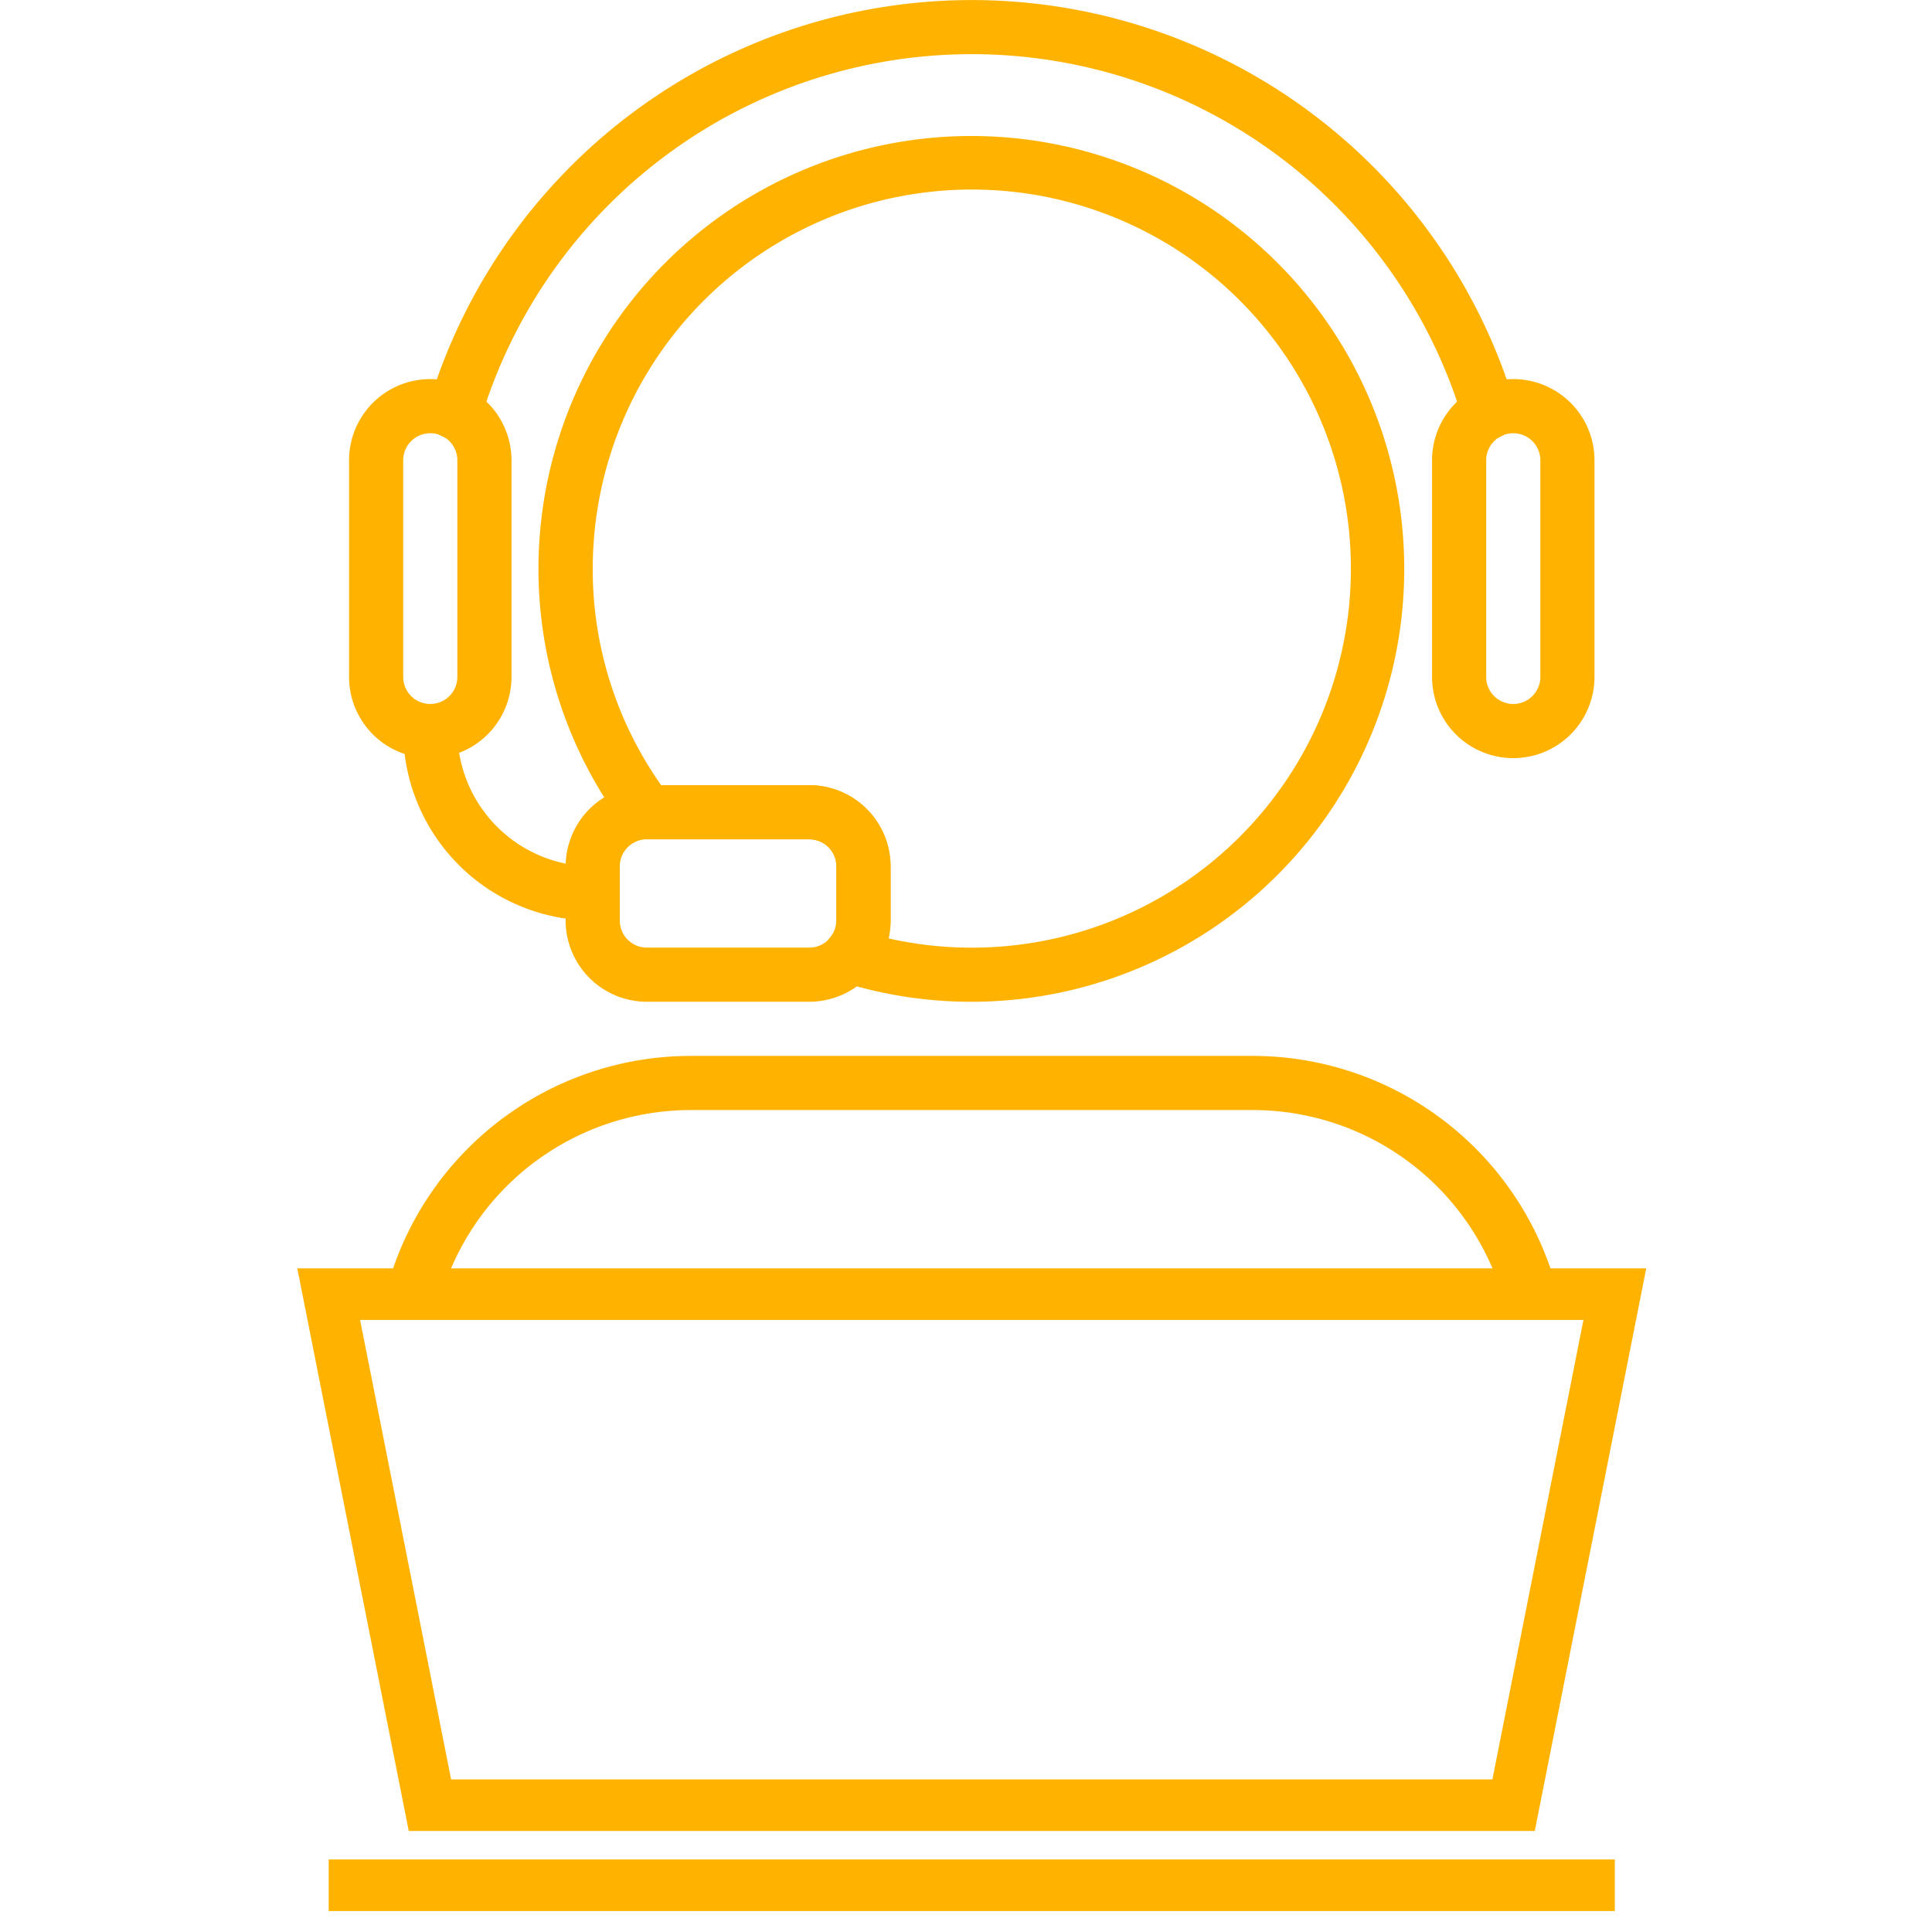
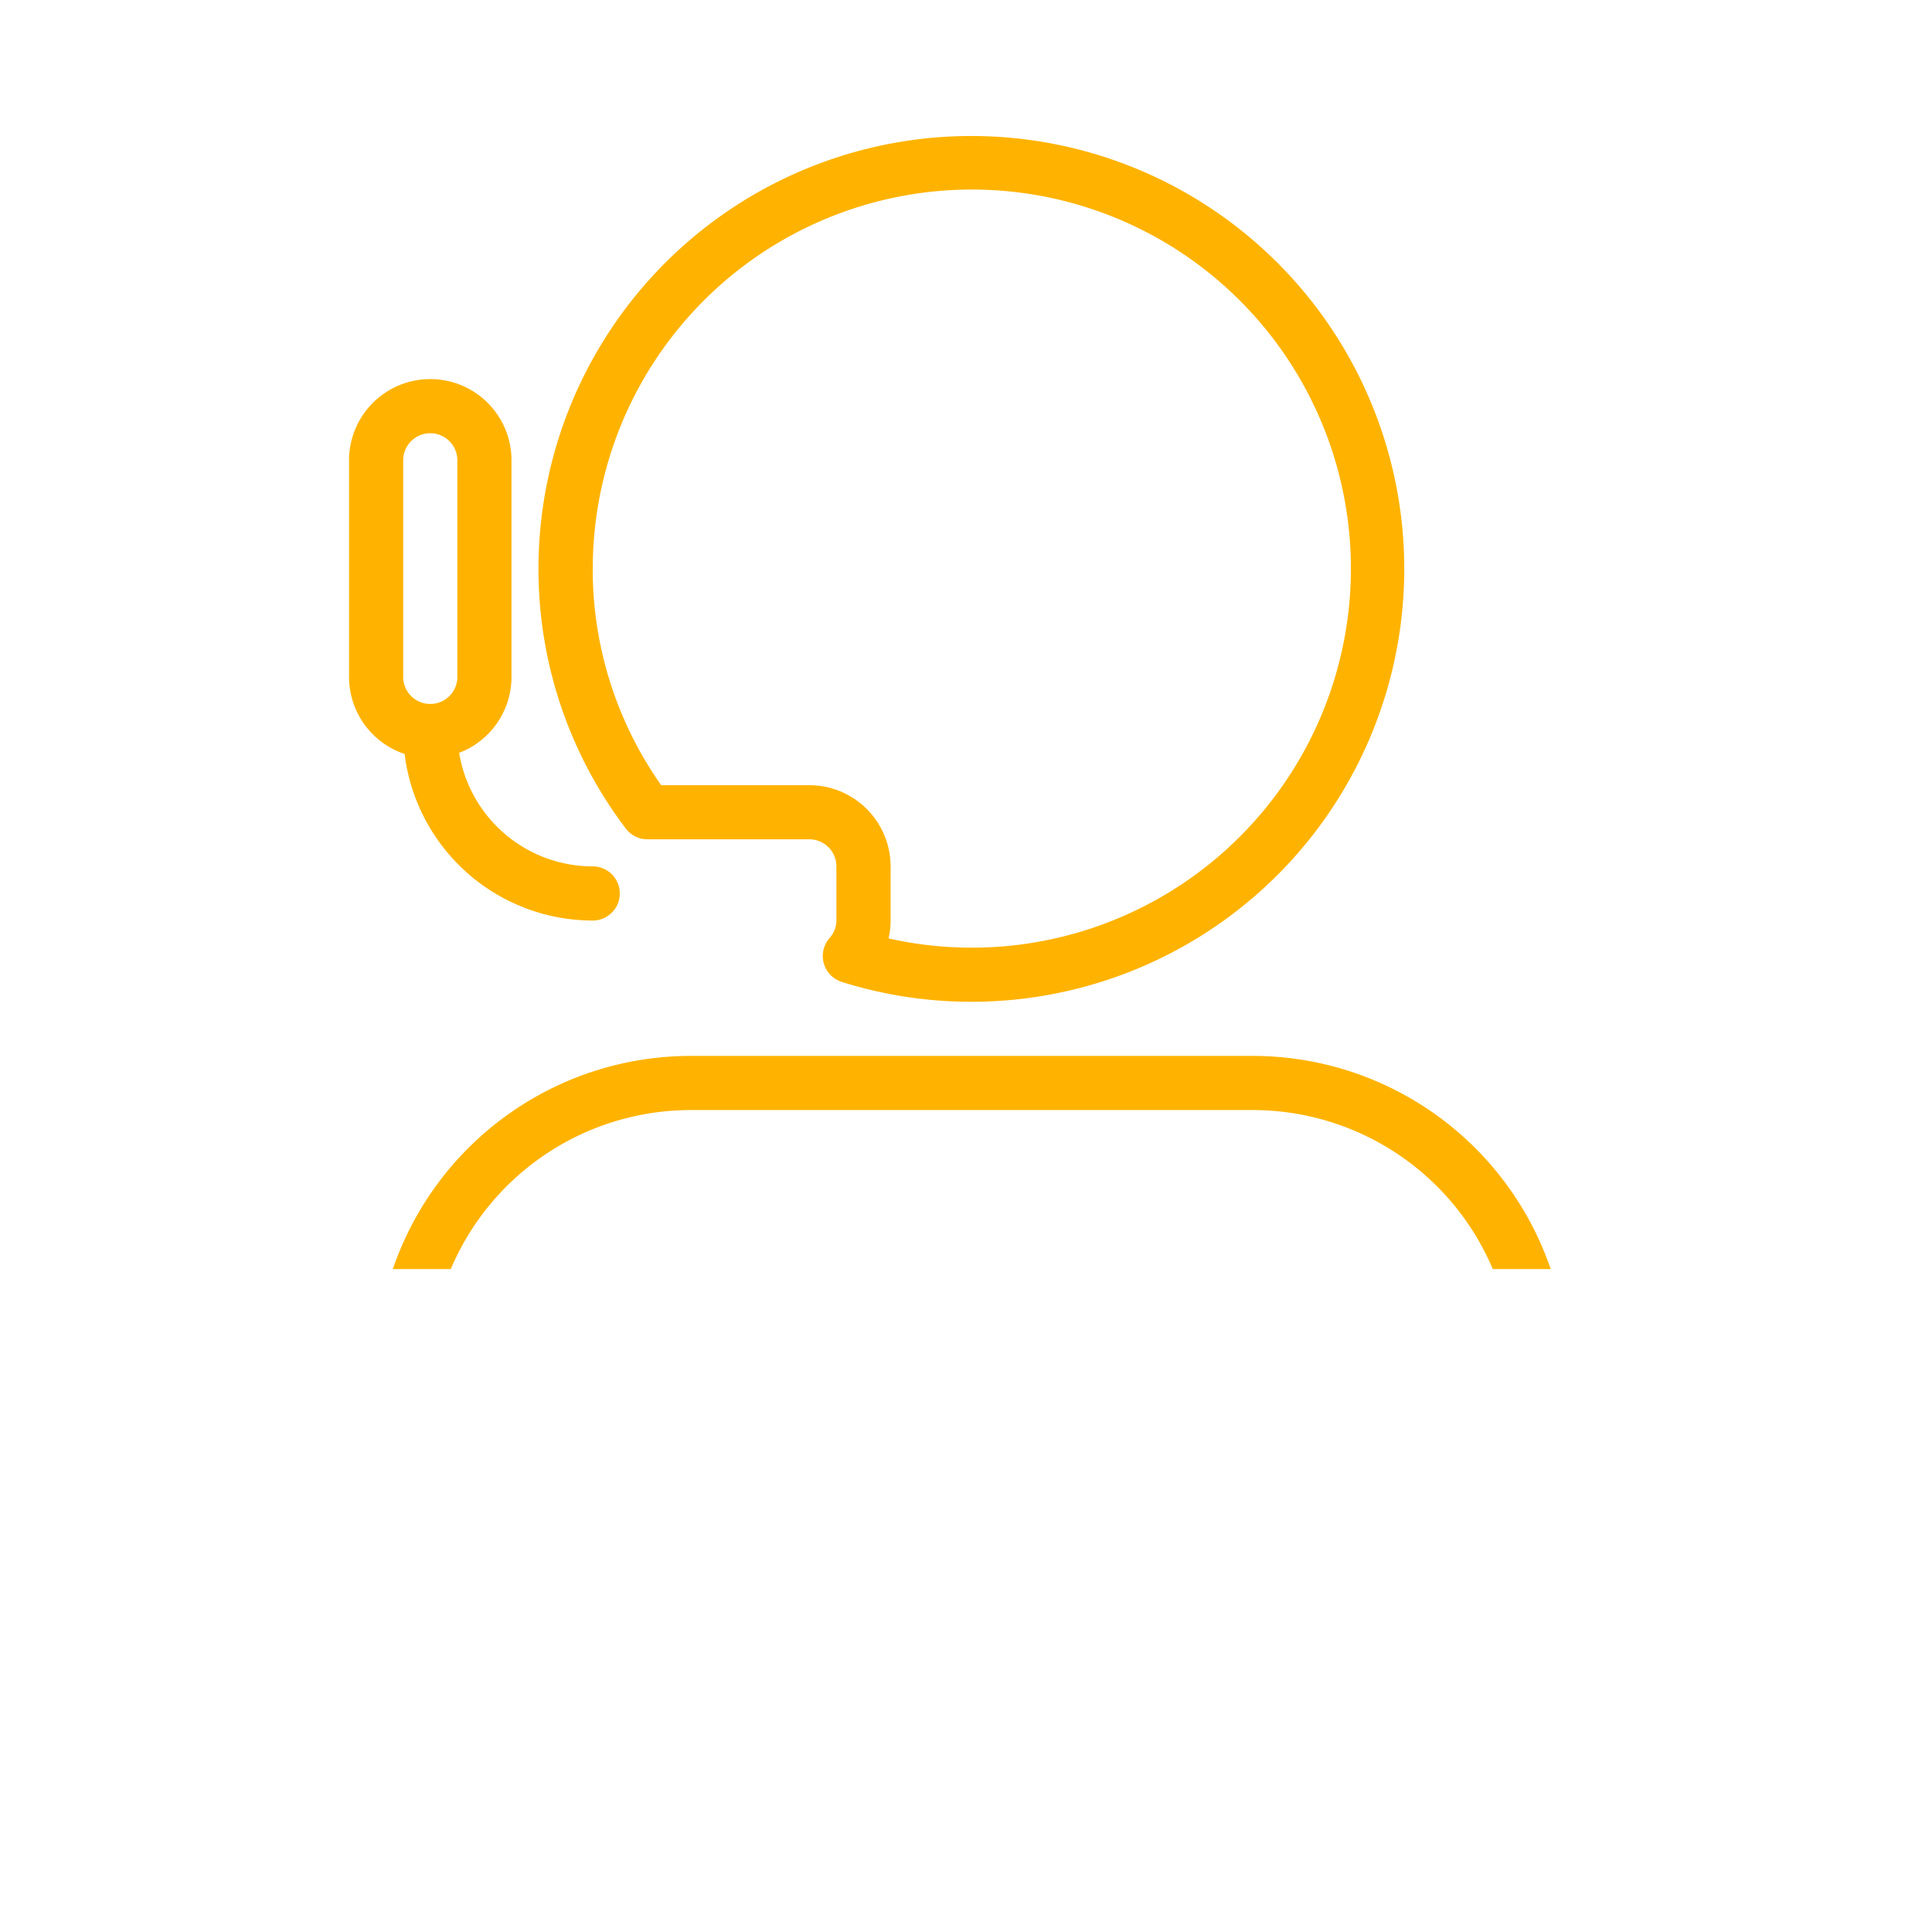
<svg xmlns="http://www.w3.org/2000/svg" width="73.001" height="73.001" viewBox="0 0 73.001 73.001">
  <g id="Group_31947" data-name="Group 31947" transform="translate(-1796.833 -981.833)">
    <path id="Path_3296" data-name="Path 3296" d="M36.5,0A36.5,36.5,0,1,1,0,36.5,36.5,36.5,0,0,1,36.5,0Z" transform="translate(1796.833 981.833)" fill="none" />
    <g id="Group_38" data-name="Group 38" transform="translate(1808.066 981.833)">
      <g id="Group_23" data-name="Group 23" transform="translate(42.877 14.323)">
-         <path id="Path_29" data-name="Path 29" d="M401.067,299.9v-8.184a3.069,3.069,0,1,1,6.138,0V299.9a3.069,3.069,0,1,1-6.138,0Zm2.046-8.184V299.9a1.023,1.023,0,0,0,2.046,0v-8.184a1.023,1.023,0,0,0-2.046,0Z" transform="translate(-401.067 -288.646)" fill="#ffb300" />
-       </g>
+         </g>
      <g id="Group_24" data-name="Group 24" transform="translate(1.956 14.323)">
        <path id="Path_30" data-name="Path 30" d="M59.733,299.9v-8.184a3.069,3.069,0,1,1,6.138,0V299.9a3.069,3.069,0,1,1-6.138,0Zm2.046-8.184V299.9a1.023,1.023,0,0,0,2.046,0v-8.184a1.023,1.023,0,0,0-2.046,0Z" transform="translate(-59.733 -288.646)" fill="#ffb300" />
      </g>
      <g id="Group_25" data-name="Group 25" transform="translate(4.921)">
-         <path id="Path_31" data-name="Path 31" d="M85.494,185.778a1.023,1.023,0,0,0,.979-.727,19.372,19.372,0,0,1,37.122,0,1.023,1.023,0,0,0,1.959-.591,21.419,21.419,0,0,0-41.04,0,1.022,1.022,0,0,0,.683,1.275A1.034,1.034,0,0,0,85.494,185.778Z" transform="translate(-84.47 -169.179)" fill="#ffb300" />
-       </g>
+         </g>
      <g id="Group_26" data-name="Group 26" transform="translate(4.002 26.599)">
        <path id="Path_32" data-name="Path 32" d="M83.961,399.23a1.023,1.023,0,1,0,0-2.046,5.121,5.121,0,0,1-5.115-5.115,1.023,1.023,0,0,0-2.046,0A7.17,7.17,0,0,0,83.961,399.23Z" transform="translate(-76.8 -391.046)" fill="#ffb300" />
      </g>
      <g id="Group_27" data-name="Group 27" transform="translate(10.14 29.668)">
-         <path id="Path_33" data-name="Path 33" d="M128,421.761v-2.046a3.073,3.073,0,0,1,3.069-3.069h6.138a3.073,3.073,0,0,1,3.069,3.069v2.046a3.073,3.073,0,0,1-3.069,3.069h-6.138A3.073,3.073,0,0,1,128,421.761Zm3.069-3.069a1.023,1.023,0,0,0-1.023,1.023v2.046a1.023,1.023,0,0,0,1.023,1.023h6.138a1.023,1.023,0,0,0,1.023-1.023v-2.046a1.023,1.023,0,0,0-1.023-1.023Z" transform="translate(-128 -416.646)" fill="#ffb300" />
-       </g>
+         </g>
      <g id="Group_28" data-name="Group 28" transform="translate(9.117 5.115)">
        <path id="Path_34" data-name="Path 34" d="M130.922,243.831a1.024,1.024,0,0,1-.462-1.651,1.008,1.008,0,0,0,.261-.666v-2.046a1.023,1.023,0,0,0-1.023-1.023h-6.117a1.023,1.023,0,0,1-.818-.407,16.224,16.224,0,0,1-3.3-9.823,16.357,16.357,0,1,1,11.455,15.617Zm-9.409-15.617A14.166,14.166,0,0,0,124.1,236.4h5.6a3.073,3.073,0,0,1,3.069,3.069v2.046a2.974,2.974,0,0,1-.078.674,14.323,14.323,0,1,0-11.176-13.974Z" transform="translate(-119.467 -211.846)" fill="#ffb300" />
      </g>
      <g id="Group_29" data-name="Group 29" transform="translate(0 47.925)">
-         <path id="Path_35" data-name="Path 35" d="M90.179,590.191H47.632L43.42,568.932H94.391Zm-40.946-1.949H88.578l3.44-17.361H45.793Z" transform="translate(-43.42 -568.932)" fill="#ffb300" />
-       </g>
+         </g>
      <g id="Group_30" data-name="Group 30" transform="translate(1.186 70.261)">
-         <rect id="Rectangle_12" data-name="Rectangle 12" width="48.598" height="1.949" fill="#ffb300" />
-       </g>
+         </g>
      <g id="Group_33" data-name="Group 33" transform="translate(3.611 39.898)">
        <g id="Group_32" data-name="Group 32" transform="translate(0)">
          <path id="Path_37" data-name="Path 37" d="M84.784,504.025H106.04a9.848,9.848,0,0,1,9.058,6.008h2.188a11.9,11.9,0,0,0-11.248-8.054H84.784a11.9,11.9,0,0,0-11.247,8.054h2.189A9.849,9.849,0,0,1,84.784,504.025Z" transform="translate(-73.537 -501.979)" fill="#ffb300" />
        </g>
      </g>
    </g>
  </g>
</svg>